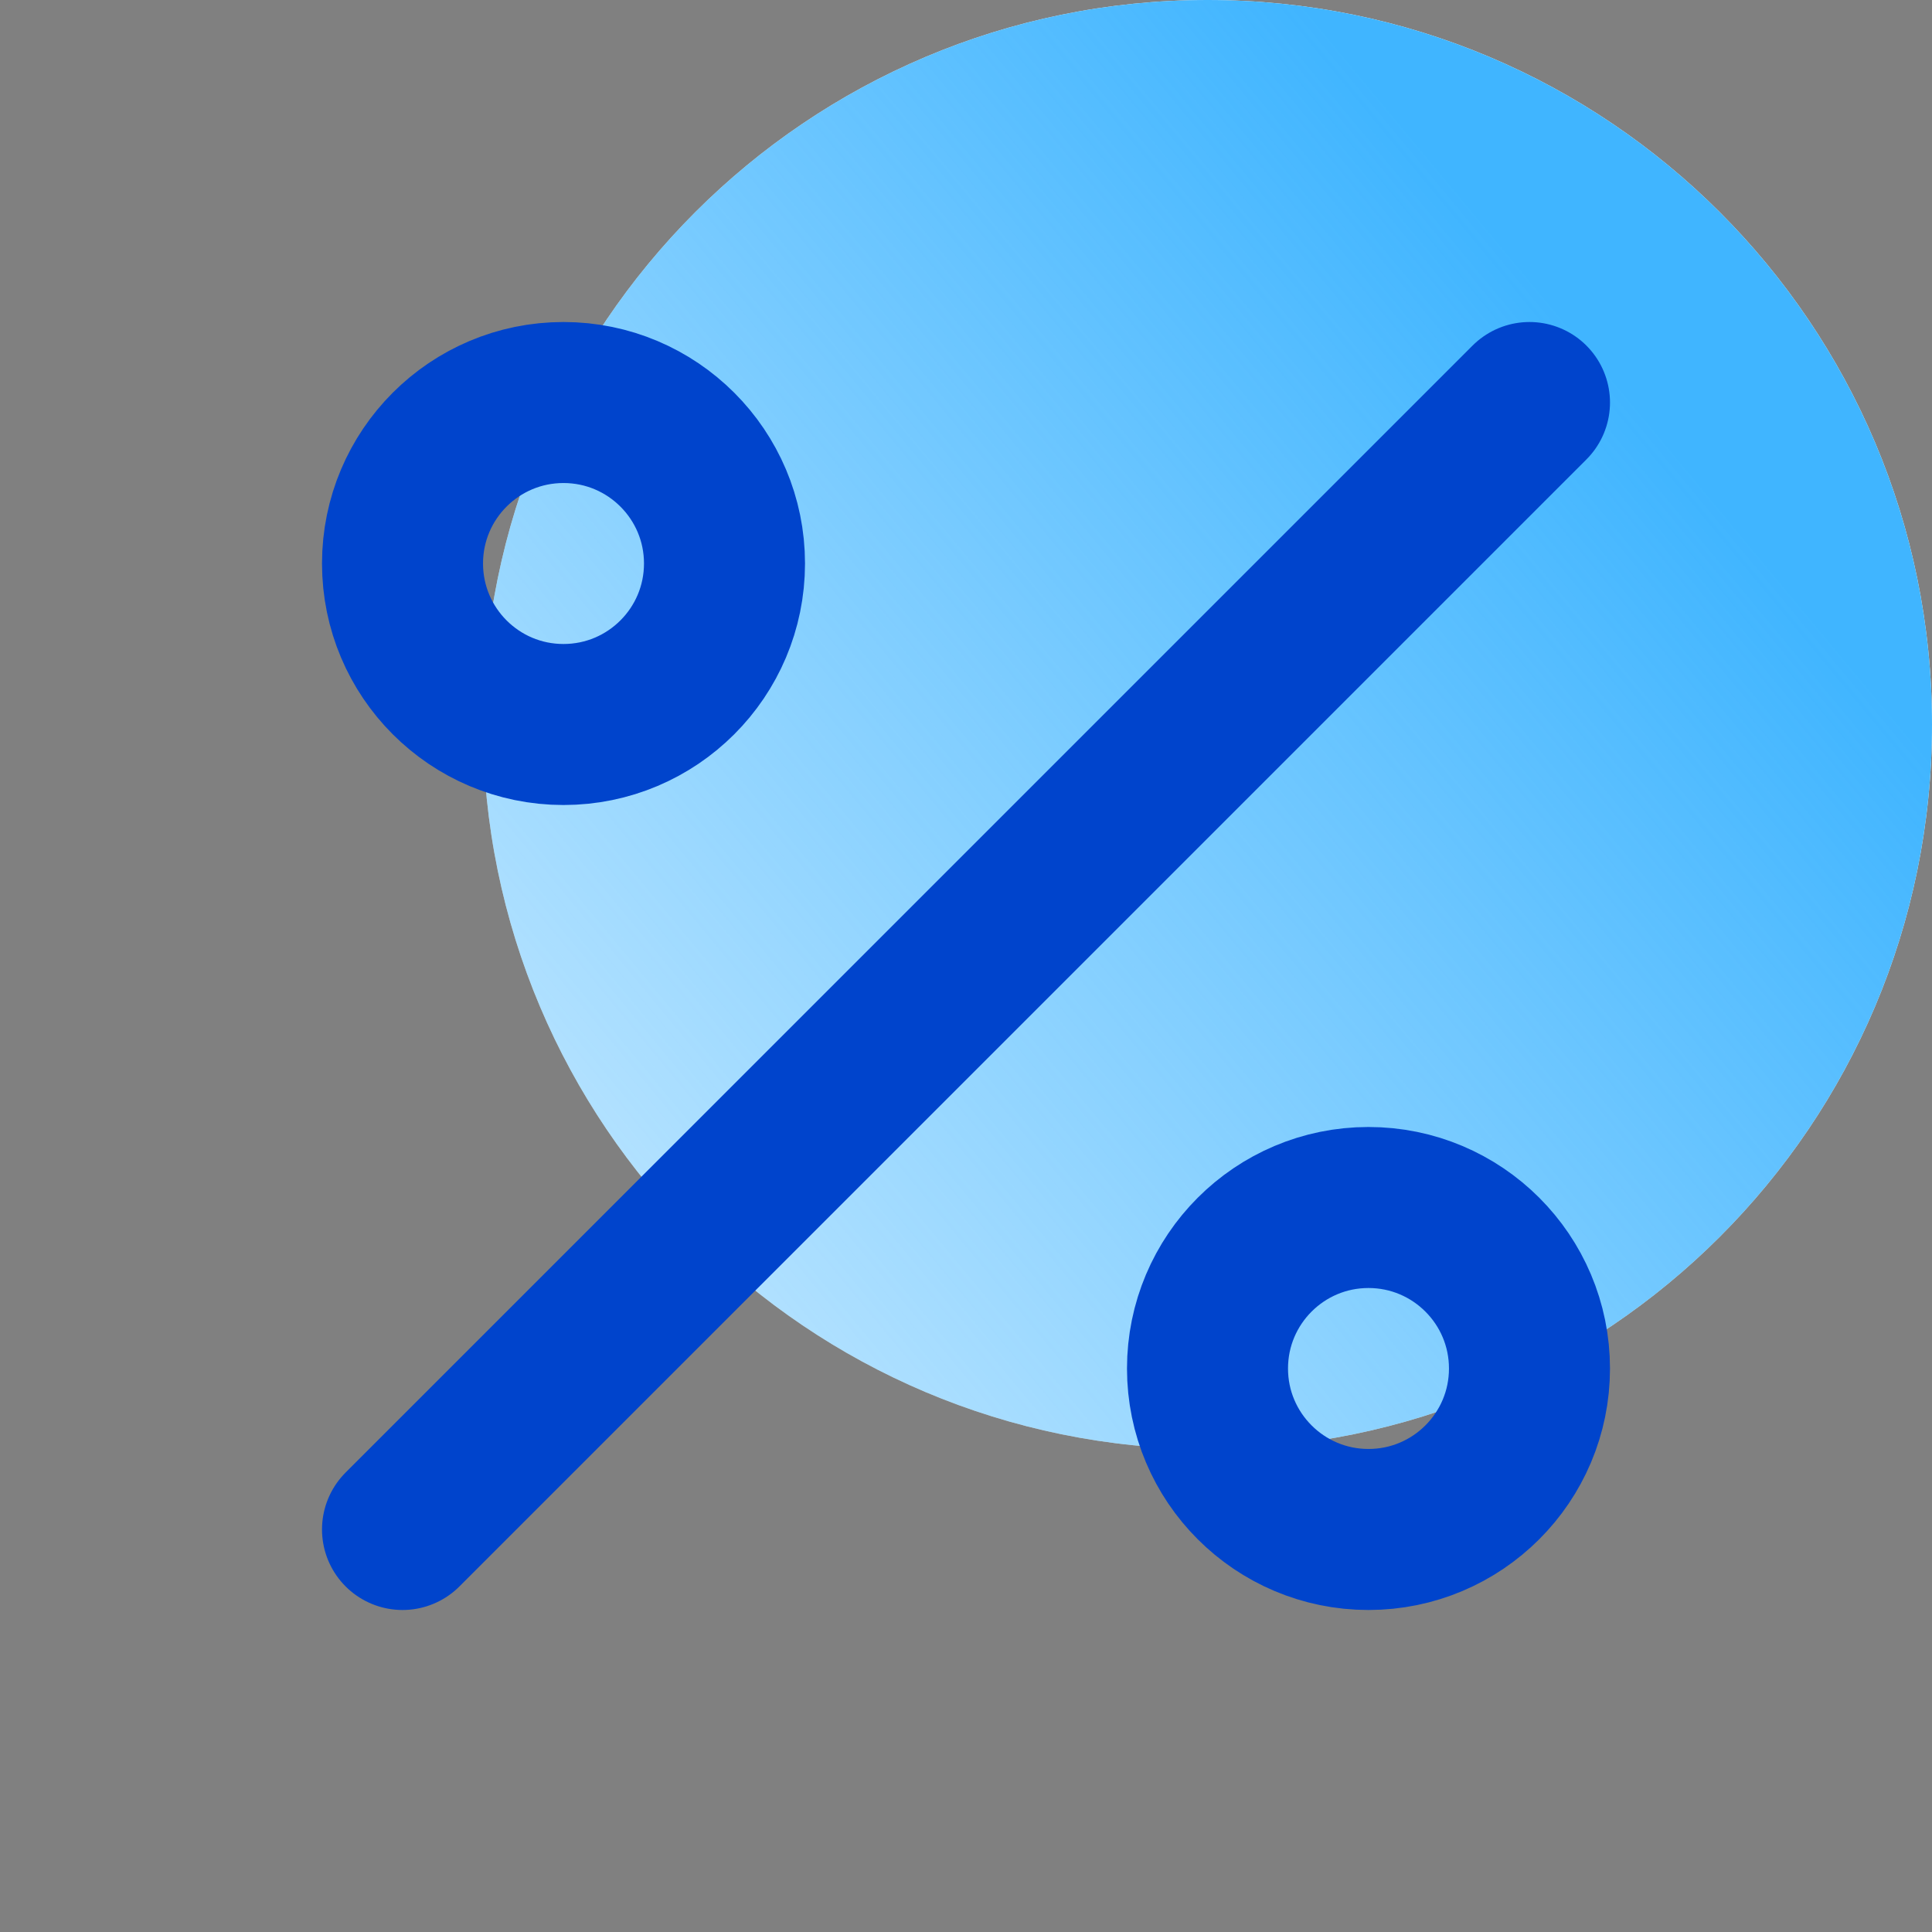
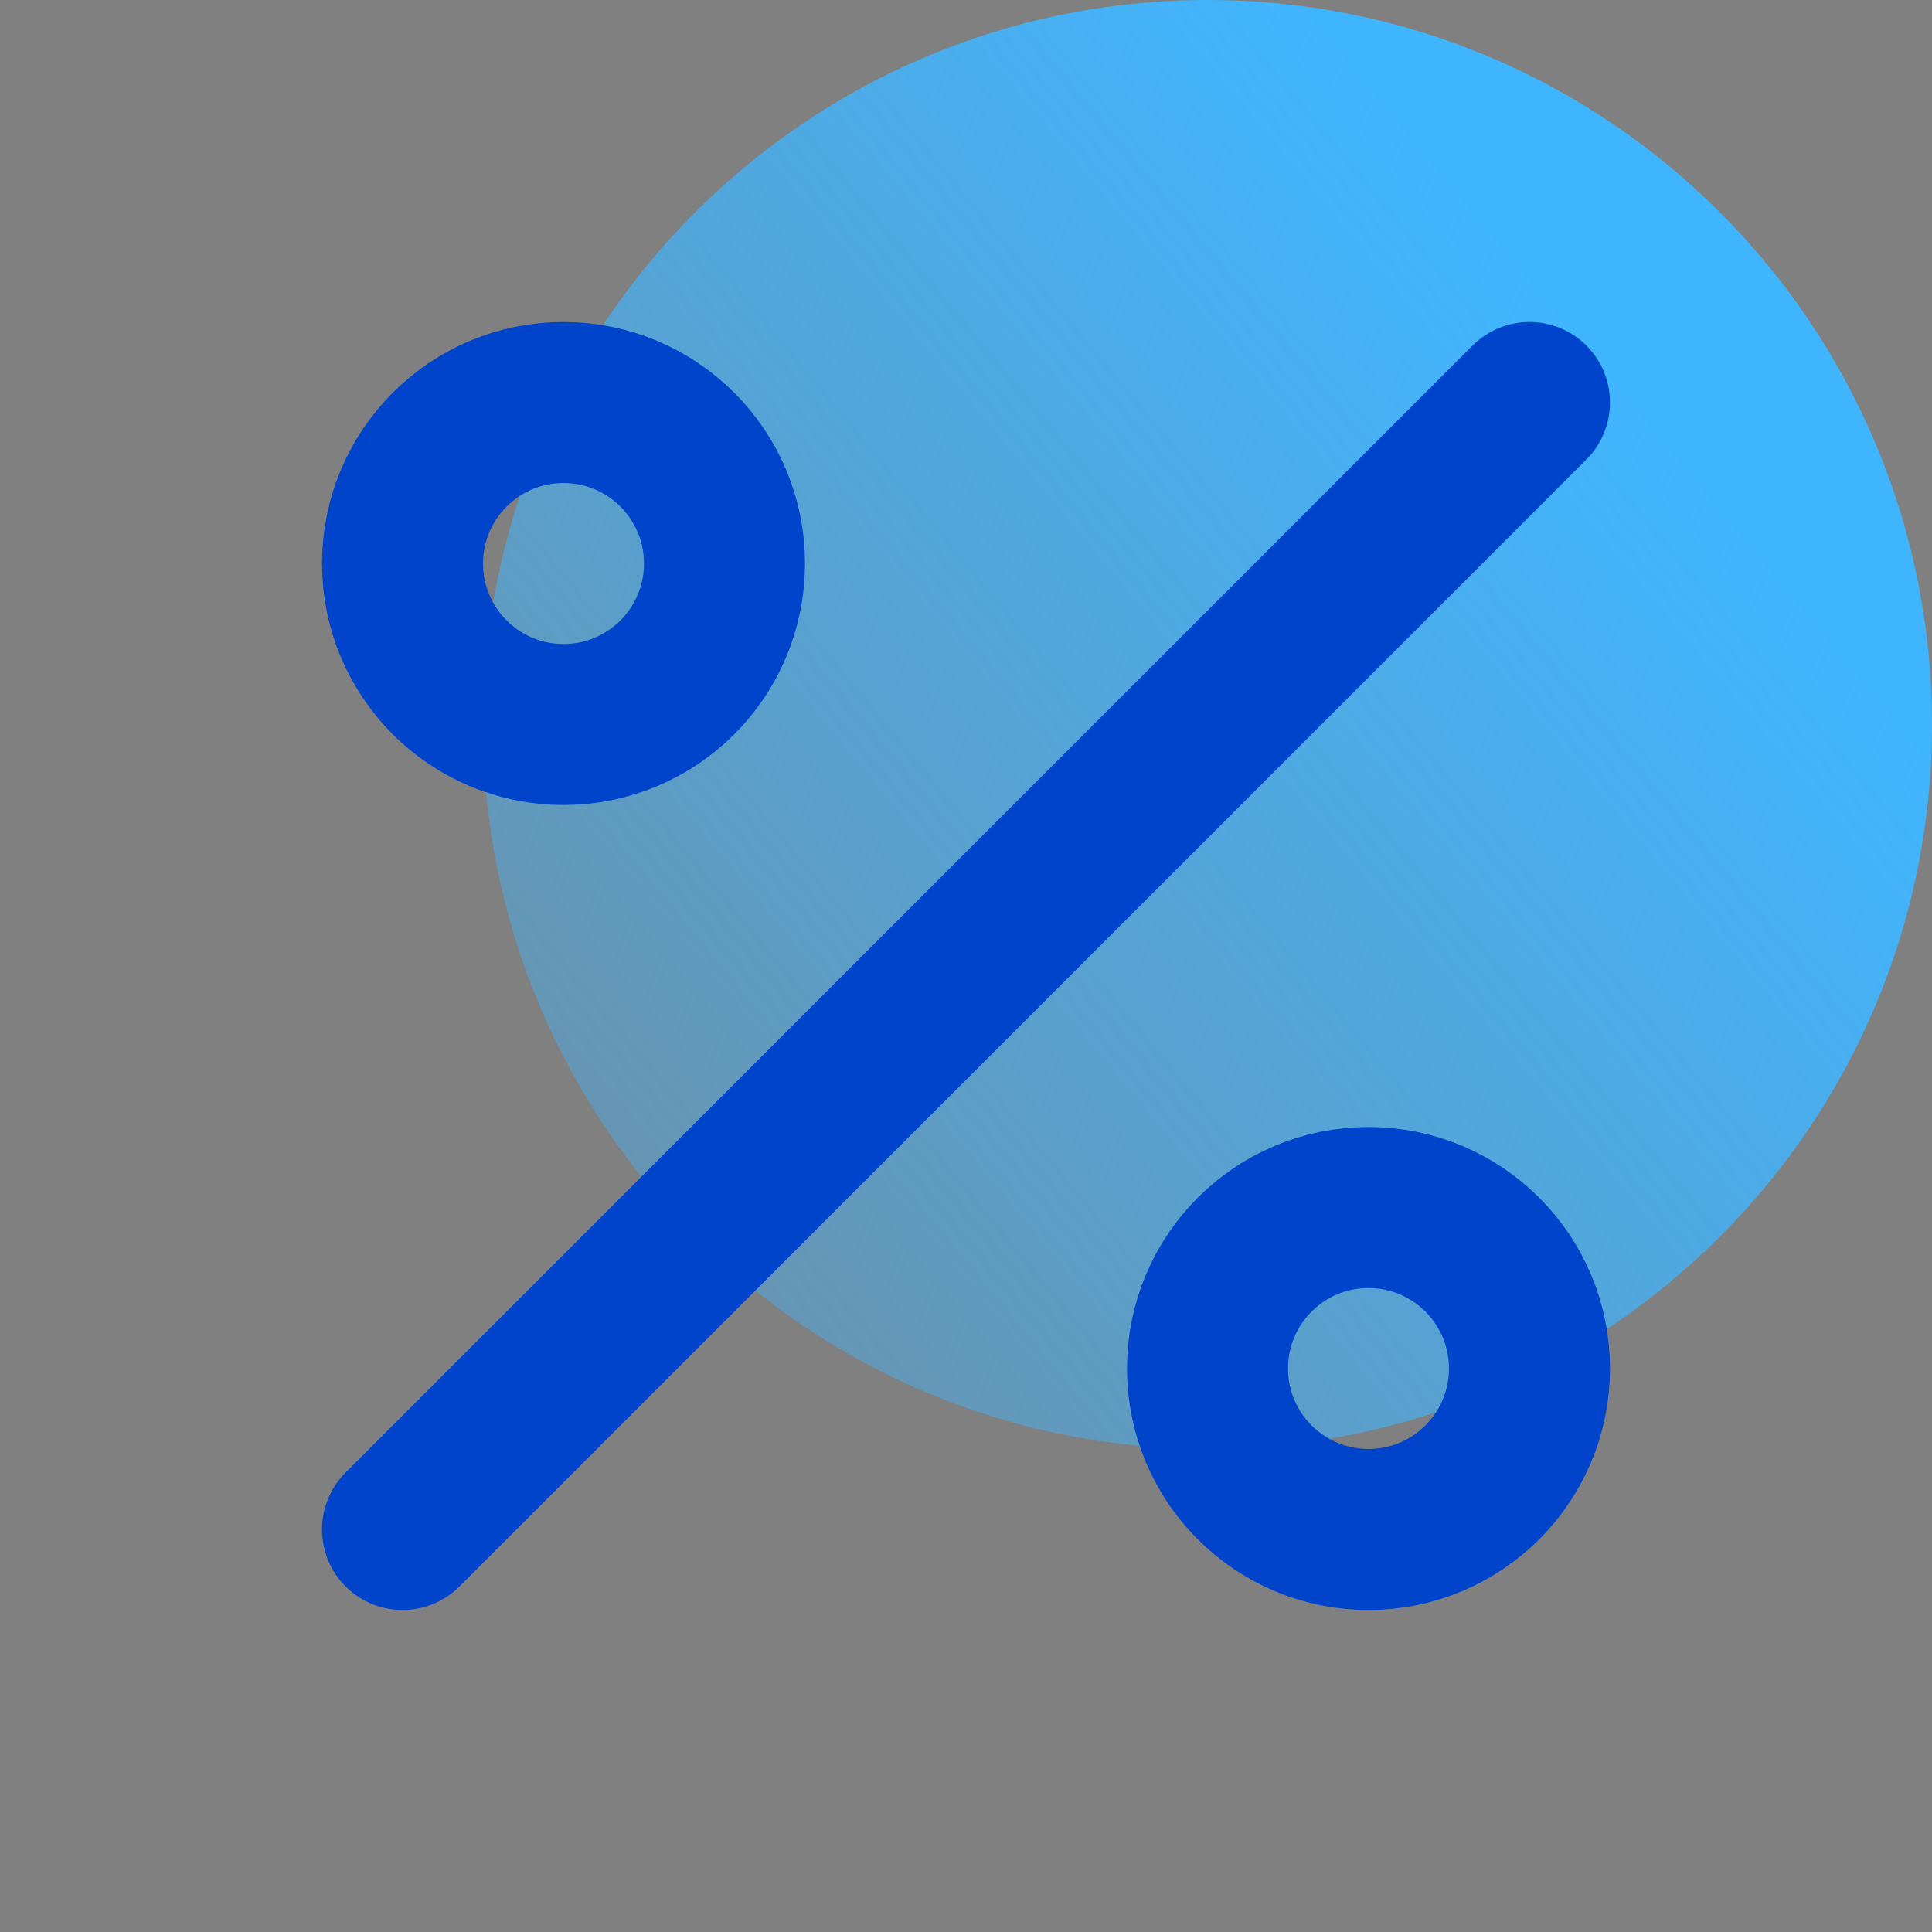
<svg xmlns="http://www.w3.org/2000/svg" width="32" height="32" viewBox="0 0 32 32" fill="none">
  <rect x="0" y="0" width="32" height="32" fill="#808080" stroke="none" />
-   <path d="M8 12C8 5.373 13.373 0 20 0V0C26.627 0 32 5.373 32 12V12C32 18.627 26.627 24 20 24V24C13.373 24 8 18.627 8 12V12Z" fill="white" />
  <path d="M8 12C8 5.373 13.373 0 20 0V0C26.627 0 32 5.373 32 12V12C32 18.627 26.627 24 20 24V24C13.373 24 8 18.627 8 12V12Z" fill="url(#paint0_linear_7090_2275)" />
  <path d="M25.333 6.667L6.667 25.333M12 9.333C12 10.806 10.806 12 9.333 12C7.86 12 6.667 10.806 6.667 9.333C6.667 7.861 7.86 6.667 9.333 6.667C10.806 6.667 12 7.861 12 9.333ZM25.333 22.667C25.333 24.139 24.139 25.333 22.666 25.333C21.194 25.333 20 24.139 20 22.667C20 21.194 21.194 20 22.666 20C24.139 20 25.333 21.194 25.333 22.667Z" stroke="#0044CC" stroke-width="2.667" stroke-linecap="round" stroke-linejoin="round" />
  <defs>
    <linearGradient id="paint0_linear_7090_2275" x1="24.875" y1="4" x2="-2.213" y2="26.487" gradientUnits="userSpaceOnUse">
      <stop stop-color="#40B5FF" />
      <stop offset="1" stop-color="#40B5FF" stop-opacity="0" />
    </linearGradient>
  </defs>
</svg>